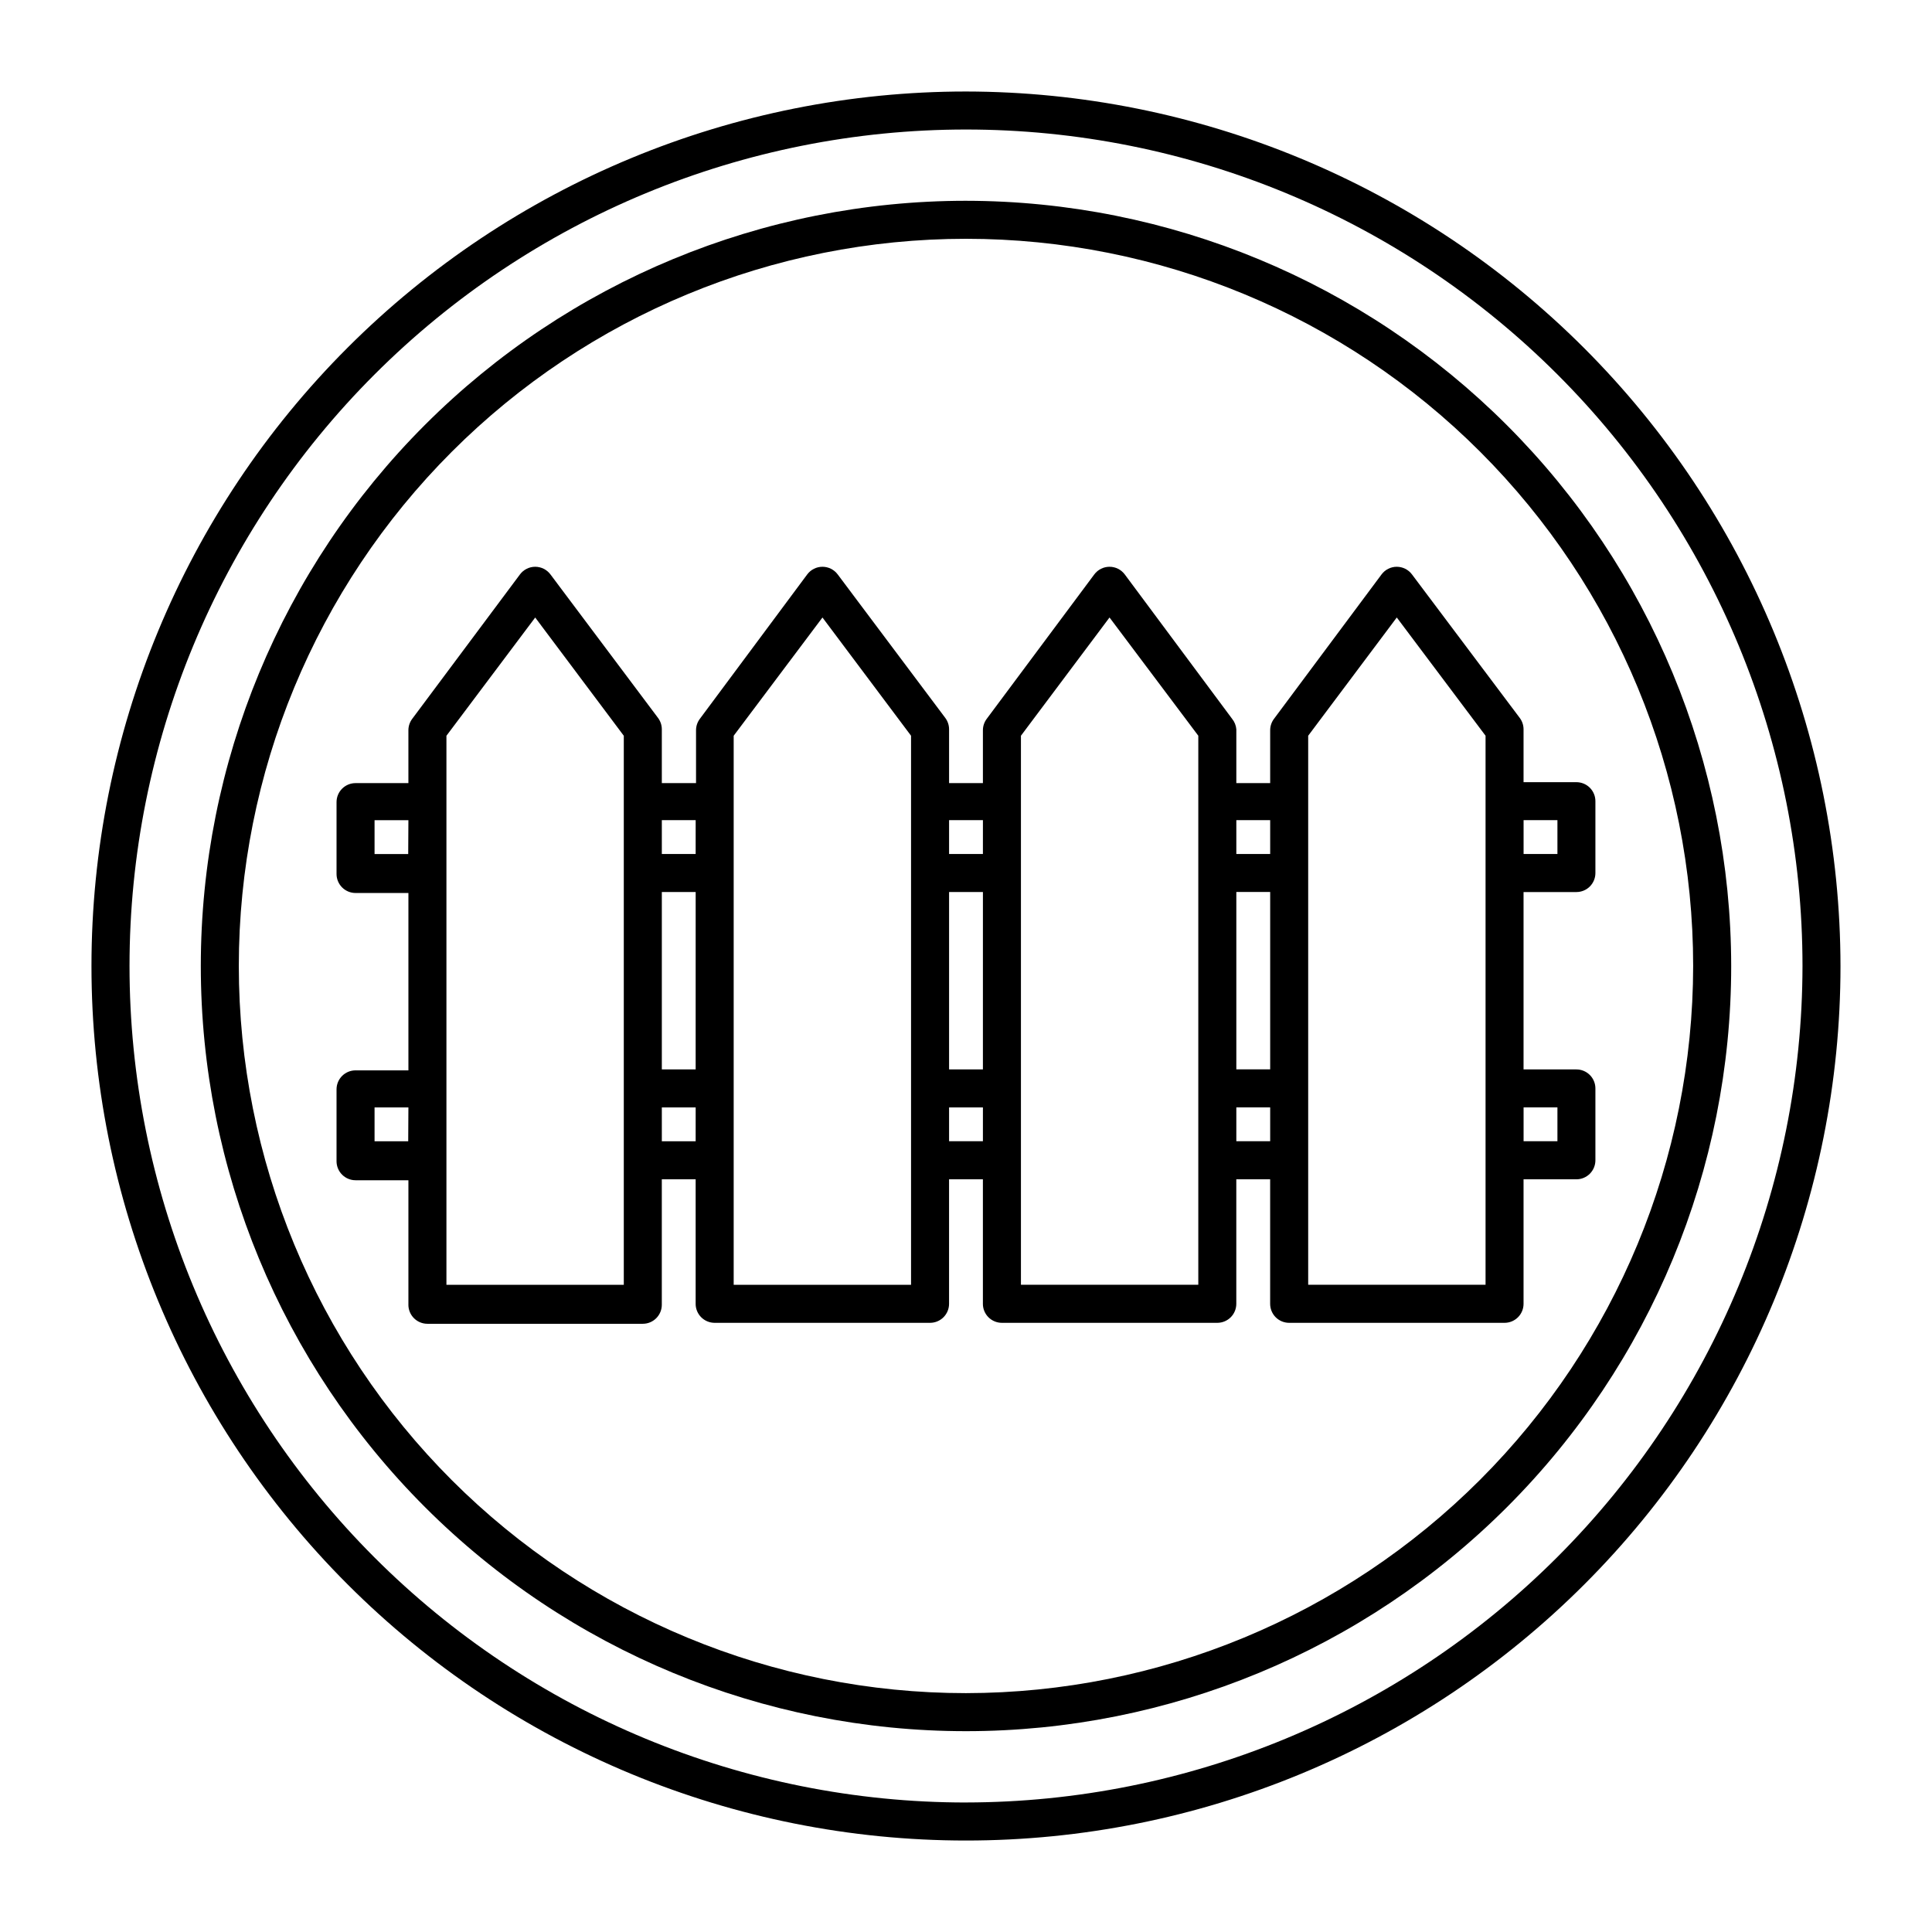
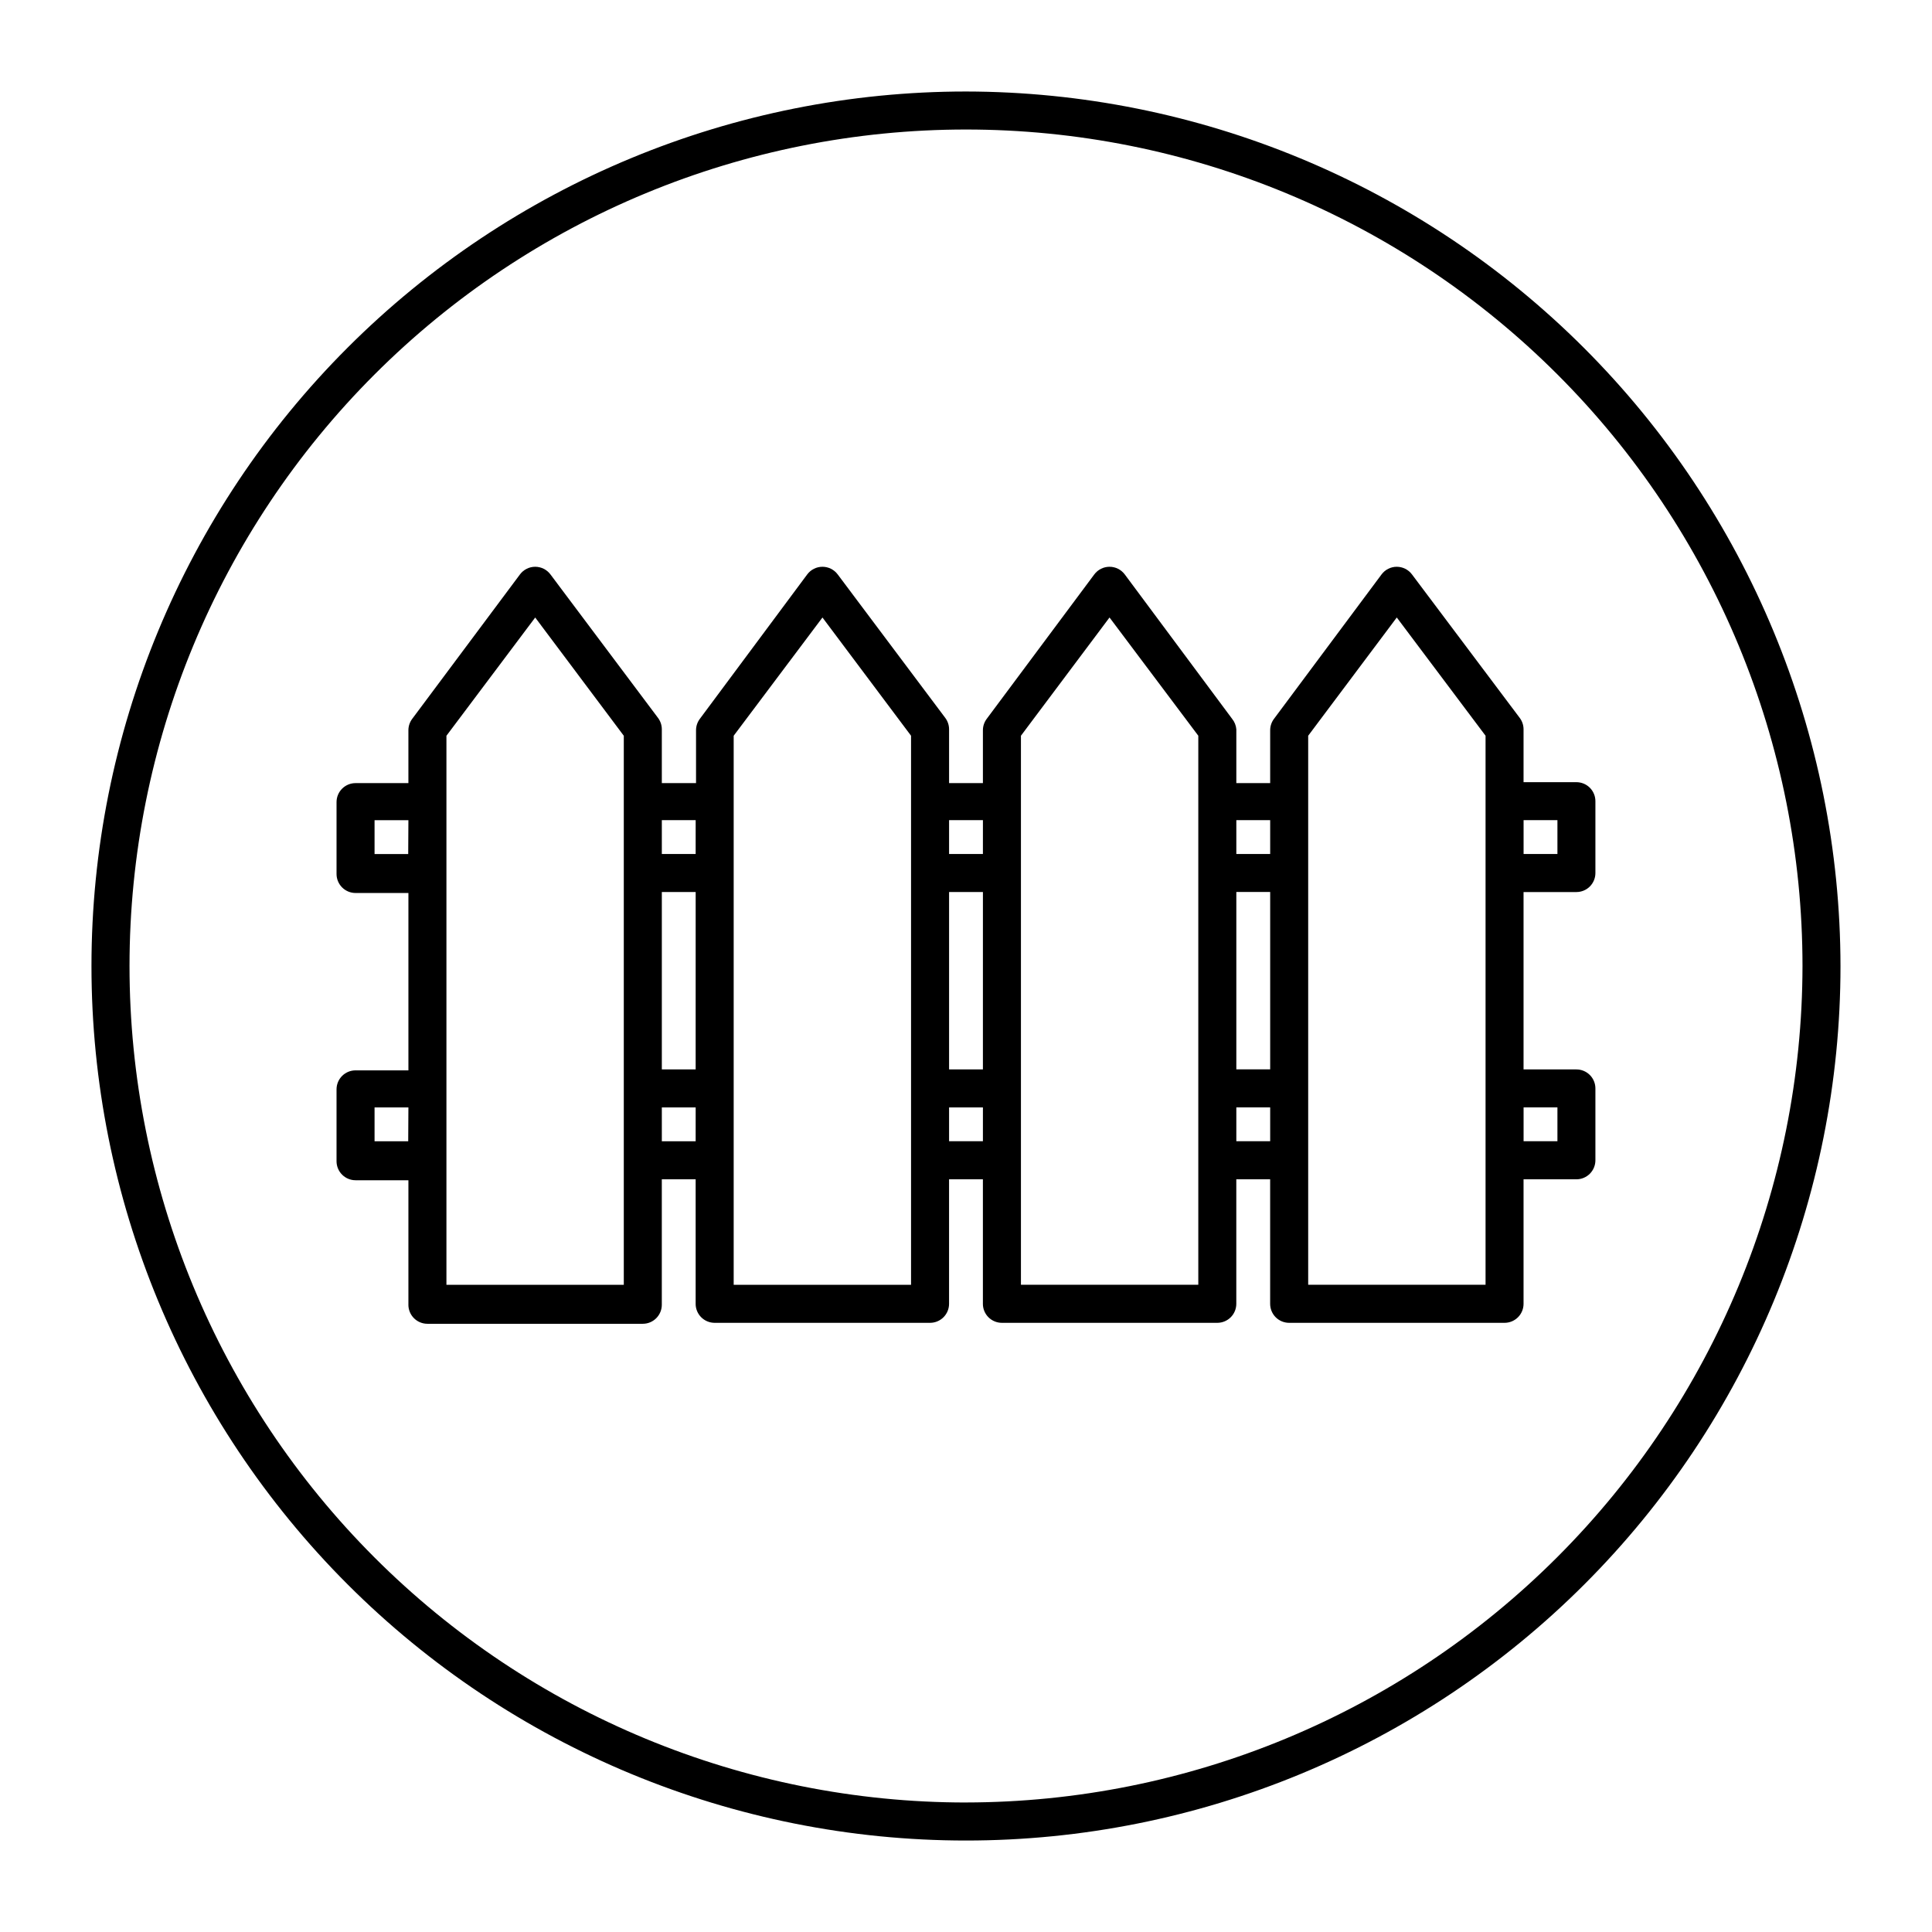
<svg xmlns="http://www.w3.org/2000/svg" fill="#000000" width="800px" height="800px" version="1.1" viewBox="144 144 512 512">
  <g>
    <path d="m400 168.25c-61.465 0-120.41 24.418-163.88 67.879s-67.879 102.41-67.879 163.88 24.418 120.41 67.879 163.87c43.461 43.465 102.41 67.879 163.88 67.879s120.41-24.414 163.87-67.879c43.465-43.461 67.879-102.41 67.879-163.87-0.078-61.441-24.52-120.34-67.965-163.79-43.445-43.445-102.35-67.891-163.79-67.969zm0 453.43c-58.793 0-115.18-23.355-156.75-64.93-41.574-41.57-64.926-97.957-64.926-156.75 0-58.793 23.352-115.18 64.926-156.75 41.57-41.574 97.957-64.926 156.75-64.926 58.789 0 115.18 23.352 156.75 64.926 41.574 41.57 64.93 97.957 64.93 156.75-0.066 58.77-23.445 115.12-65.004 156.67-41.555 41.559-97.902 64.938-156.67 65.004z" />
-     <path d="m400 197.21c-53.781 0-105.36 21.363-143.39 59.395-38.031 38.027-59.395 89.609-59.395 143.39s21.363 105.36 59.395 143.39c38.027 38.031 89.609 59.395 143.39 59.395s105.36-21.363 143.39-59.395c38.031-38.027 59.395-89.605 59.395-143.39-0.055-53.766-21.434-105.31-59.453-143.33-38.016-38.02-89.566-59.398-143.33-59.453zm0 395.49c-51.109 0-100.12-20.305-136.27-56.445-36.141-36.137-56.441-85.152-56.441-136.26s20.301-100.12 56.441-136.27 85.156-56.441 136.27-56.441 100.12 20.301 136.26 56.441c36.141 36.141 56.445 85.156 56.445 136.27-0.055 51.09-20.375 100.07-56.504 136.2s-85.113 56.449-136.2 56.504z" />
    <path d="m514.16 294.2c-1.586 0-3.078 0.746-4.027 2.016l-28.516 38.289c-0.656 0.871-1.008 1.934-1.008 3.023v14.008l-8.969-0.004v-14.258c-0.082-1.012-0.469-1.98-1.109-2.769l-28.465-38.289c-0.953-1.27-2.445-2.016-4.031-2.016-1.586 0-3.078 0.746-4.031 2.016l-28.516 38.289c-0.652 0.871-1.008 1.934-1.008 3.023v14.008l-8.965-0.004v-14.258c0-1.09-0.355-2.148-1.008-3.023l-28.516-38.035c-0.953-1.27-2.445-2.016-4.031-2.016-1.586 0-3.078 0.746-4.031 2.016l-28.465 38.289c-0.652 0.871-1.008 1.934-1.008 3.023v14.008l-9.066-0.004v-14.258c0-1.09-0.355-2.148-1.008-3.023l-28.516-38.035c-0.953-1.27-2.445-2.016-4.031-2.016-1.586 0-3.078 0.746-4.031 2.016l-28.566 38.289c-0.652 0.871-1.008 1.934-1.008 3.023v14.008l-14.004-0.004c-2.785 0-5.039 2.258-5.039 5.039v19.043c0 1.336 0.531 2.617 1.477 3.562 0.945 0.945 2.227 1.477 3.562 1.477h14.008v47.004h-14.008c-2.785 0-5.039 2.258-5.039 5.039v19.043c0 1.336 0.531 2.617 1.477 3.562 0.945 0.945 2.227 1.477 3.562 1.477h14.008v33h-0.004c0 1.336 0.531 2.617 1.477 3.562 0.945 0.945 2.227 1.477 3.562 1.477h57.082c1.336 0 2.617-0.531 3.562-1.477 0.945-0.945 1.477-2.227 1.477-3.562v-33.25h8.969v33h-0.004c0 1.336 0.531 2.617 1.477 3.562 0.945 0.941 2.227 1.473 3.562 1.473h57.082c1.336 0 2.617-0.531 3.562-1.473 0.945-0.945 1.477-2.227 1.477-3.562v-33h8.969v33h-0.004c0 1.336 0.531 2.617 1.477 3.562 0.945 0.941 2.227 1.473 3.562 1.473h57.082c1.336 0 2.617-0.531 3.562-1.473 0.945-0.945 1.477-2.227 1.477-3.562v-33h8.969v33c0 1.336 0.531 2.617 1.473 3.562 0.945 0.941 2.227 1.473 3.562 1.473h57.082c1.336 0 2.617-0.531 3.562-1.473 0.945-0.945 1.477-2.227 1.477-3.562v-33h14.008c1.336 0 2.617-0.531 3.562-1.477 0.941-0.945 1.473-2.227 1.473-3.562v-19.043c0-1.336-0.531-2.617-1.473-3.562-0.945-0.945-2.227-1.477-3.562-1.477h-14.008v-47.008h14.008c1.336 0 2.617-0.527 3.562-1.473 0.941-0.945 1.473-2.227 1.473-3.562v-19.047c0-1.336-0.531-2.617-1.473-3.562-0.945-0.941-2.227-1.473-3.562-1.473h-14.008v-14.008c0-1.09-0.352-2.148-1.008-3.023l-28.566-38.035c-0.949-1.27-2.445-2.016-4.031-2.016zm-261.98 152.25h-8.918v-8.969h8.969zm0-76.125h-8.918v-8.969h8.969zm57.133 114.16h-47.004v-145.5l23.527-31.336 23.477 31.336zm19.043-38.039h-8.965v-8.969h8.969zm0-19.043h-8.965v-47.008h8.969zm0-57.082h-8.965v-8.969h8.969zm57.082 114.16h-47.004v-145.5l23.527-31.336 23.477 31.336zm19.043-38.039h-8.965v-8.969h8.969zm0-19.043h-8.965v-47.008h8.969zm0-57.082h-8.965v-8.969h8.969zm57.082 114.16h-47.004v-145.5l23.477-31.336 23.527 31.336zm19.047-38.039h-8.969v-8.969h8.969zm0-19.043h-8.969v-47.008h8.969zm0-57.082h-8.969v-8.969h8.969zm67.156-8.969h8.969v8.969h-8.969zm0 76.125h8.969v8.969h-8.969zm-10.078 47.004-47.004 0.004v-145.5l23.477-31.336 23.527 31.336z" />
  </g>
</svg>